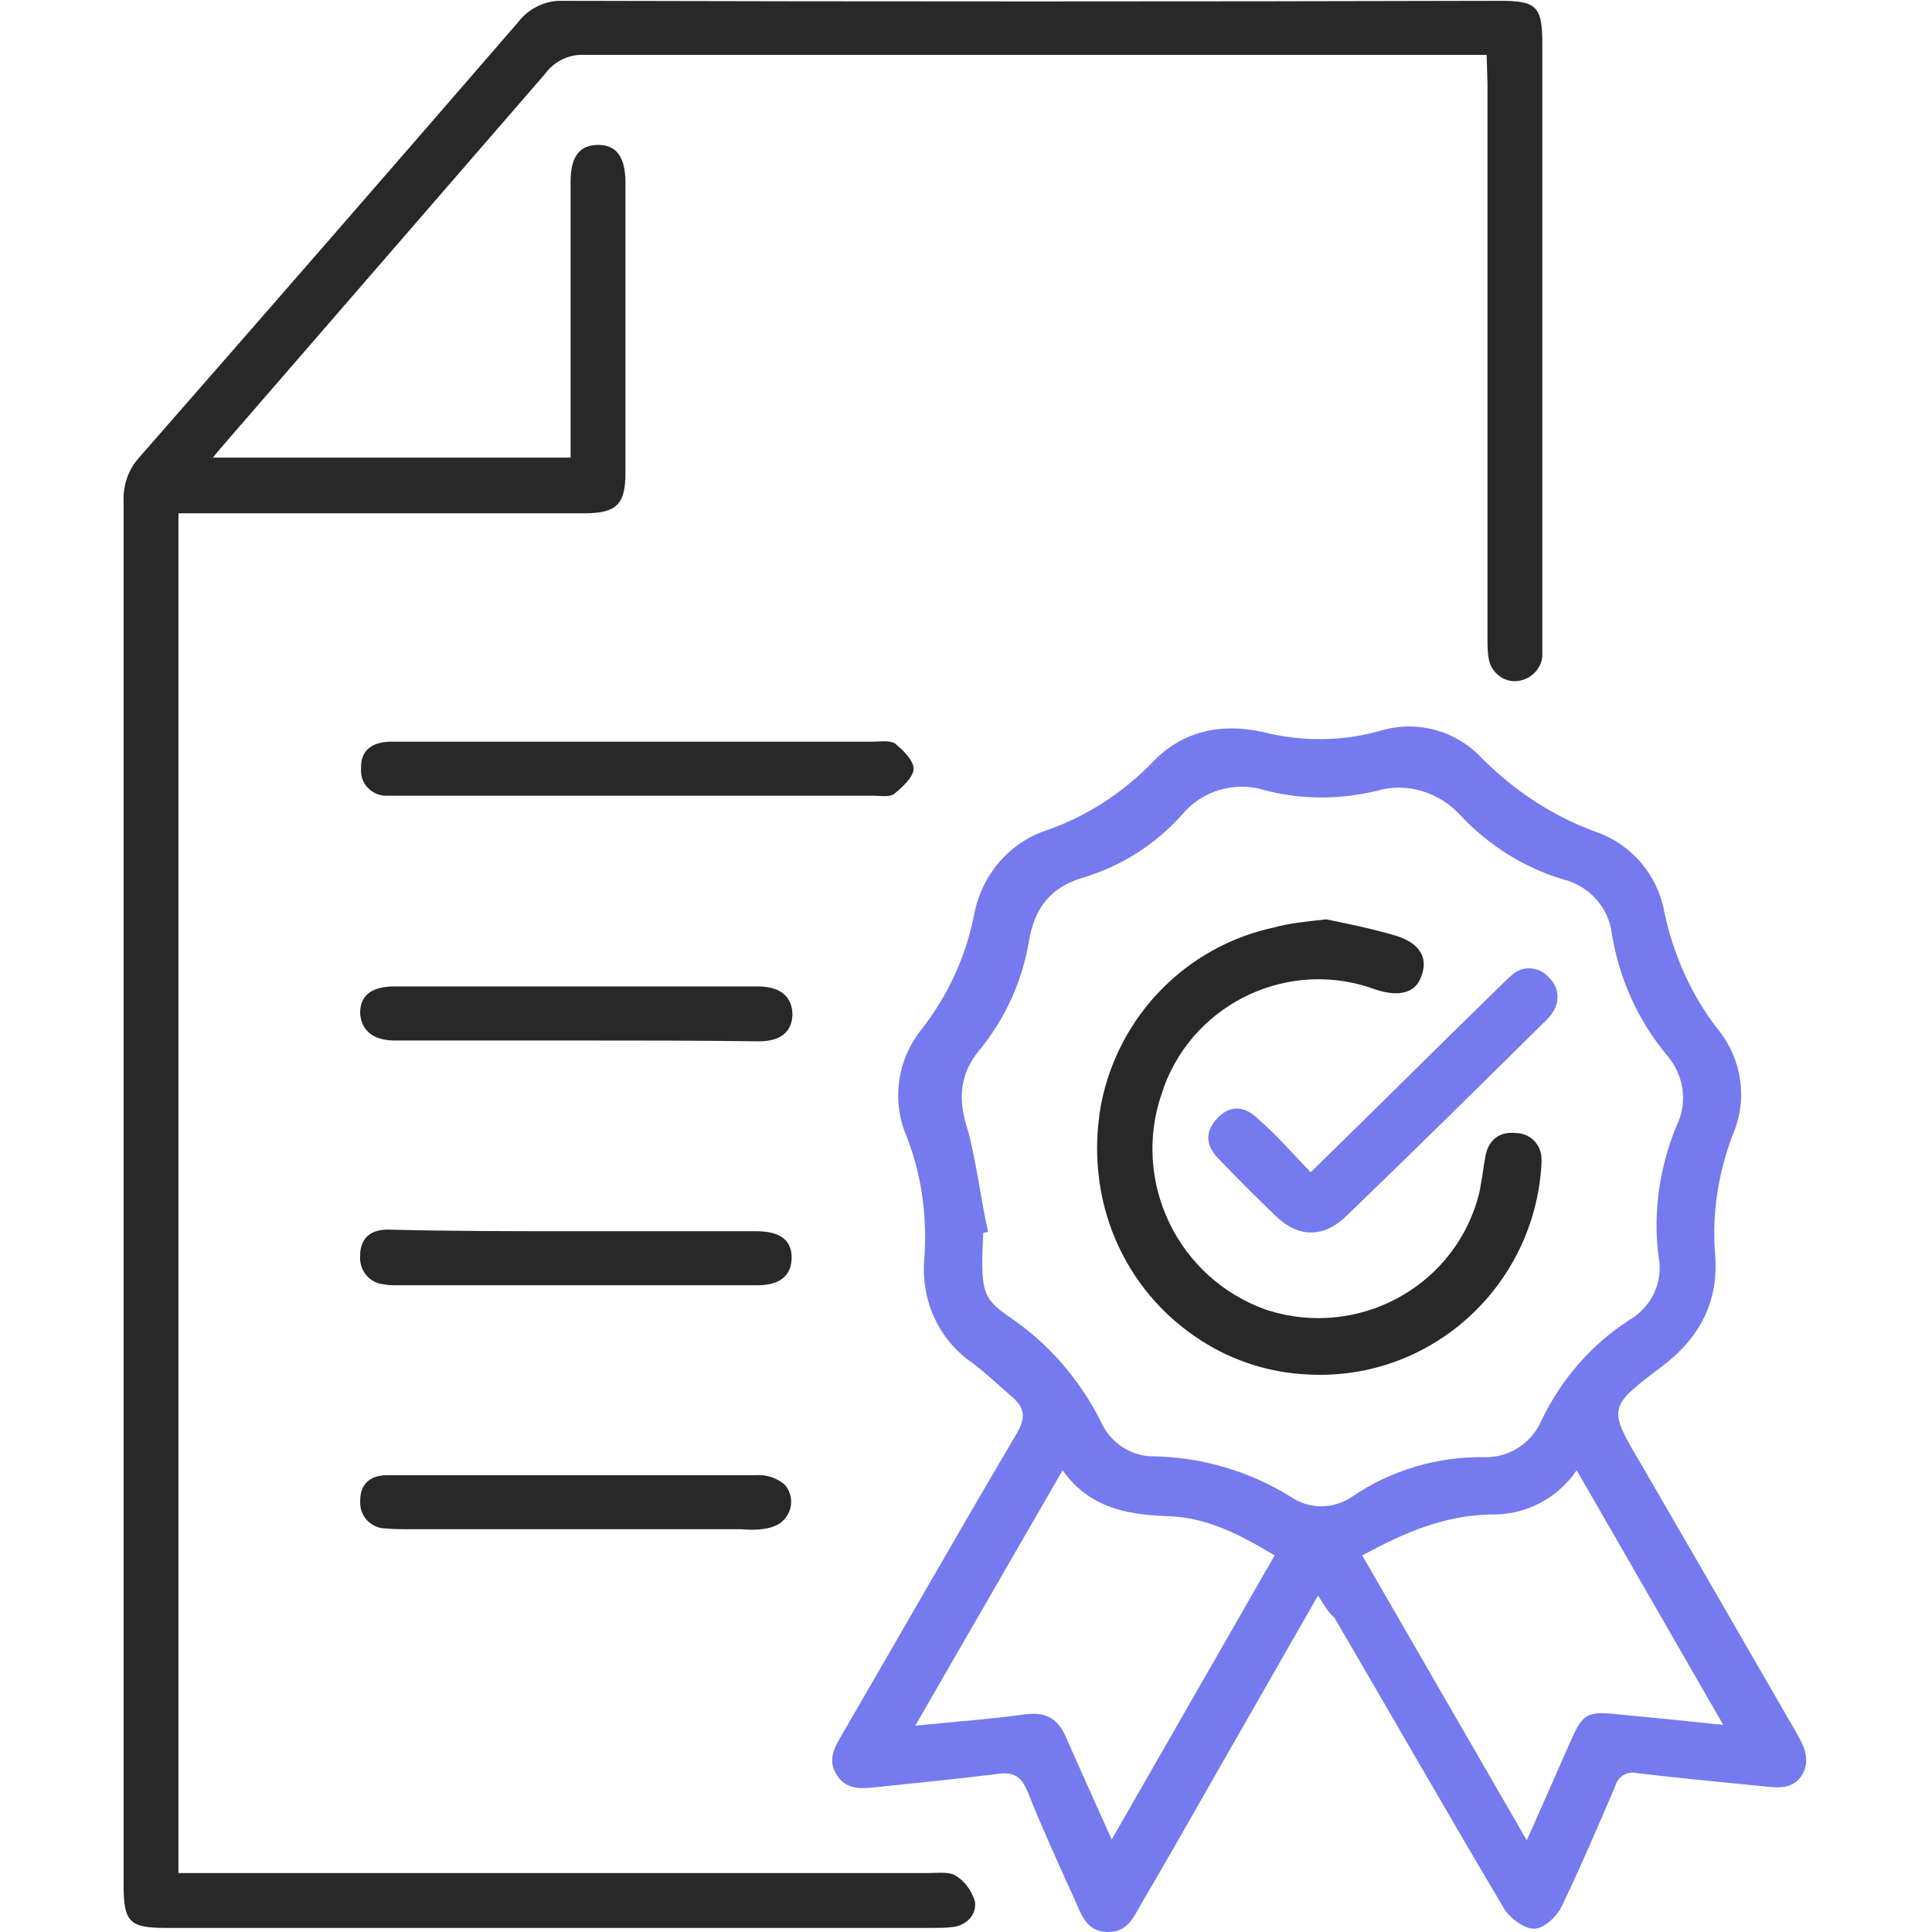
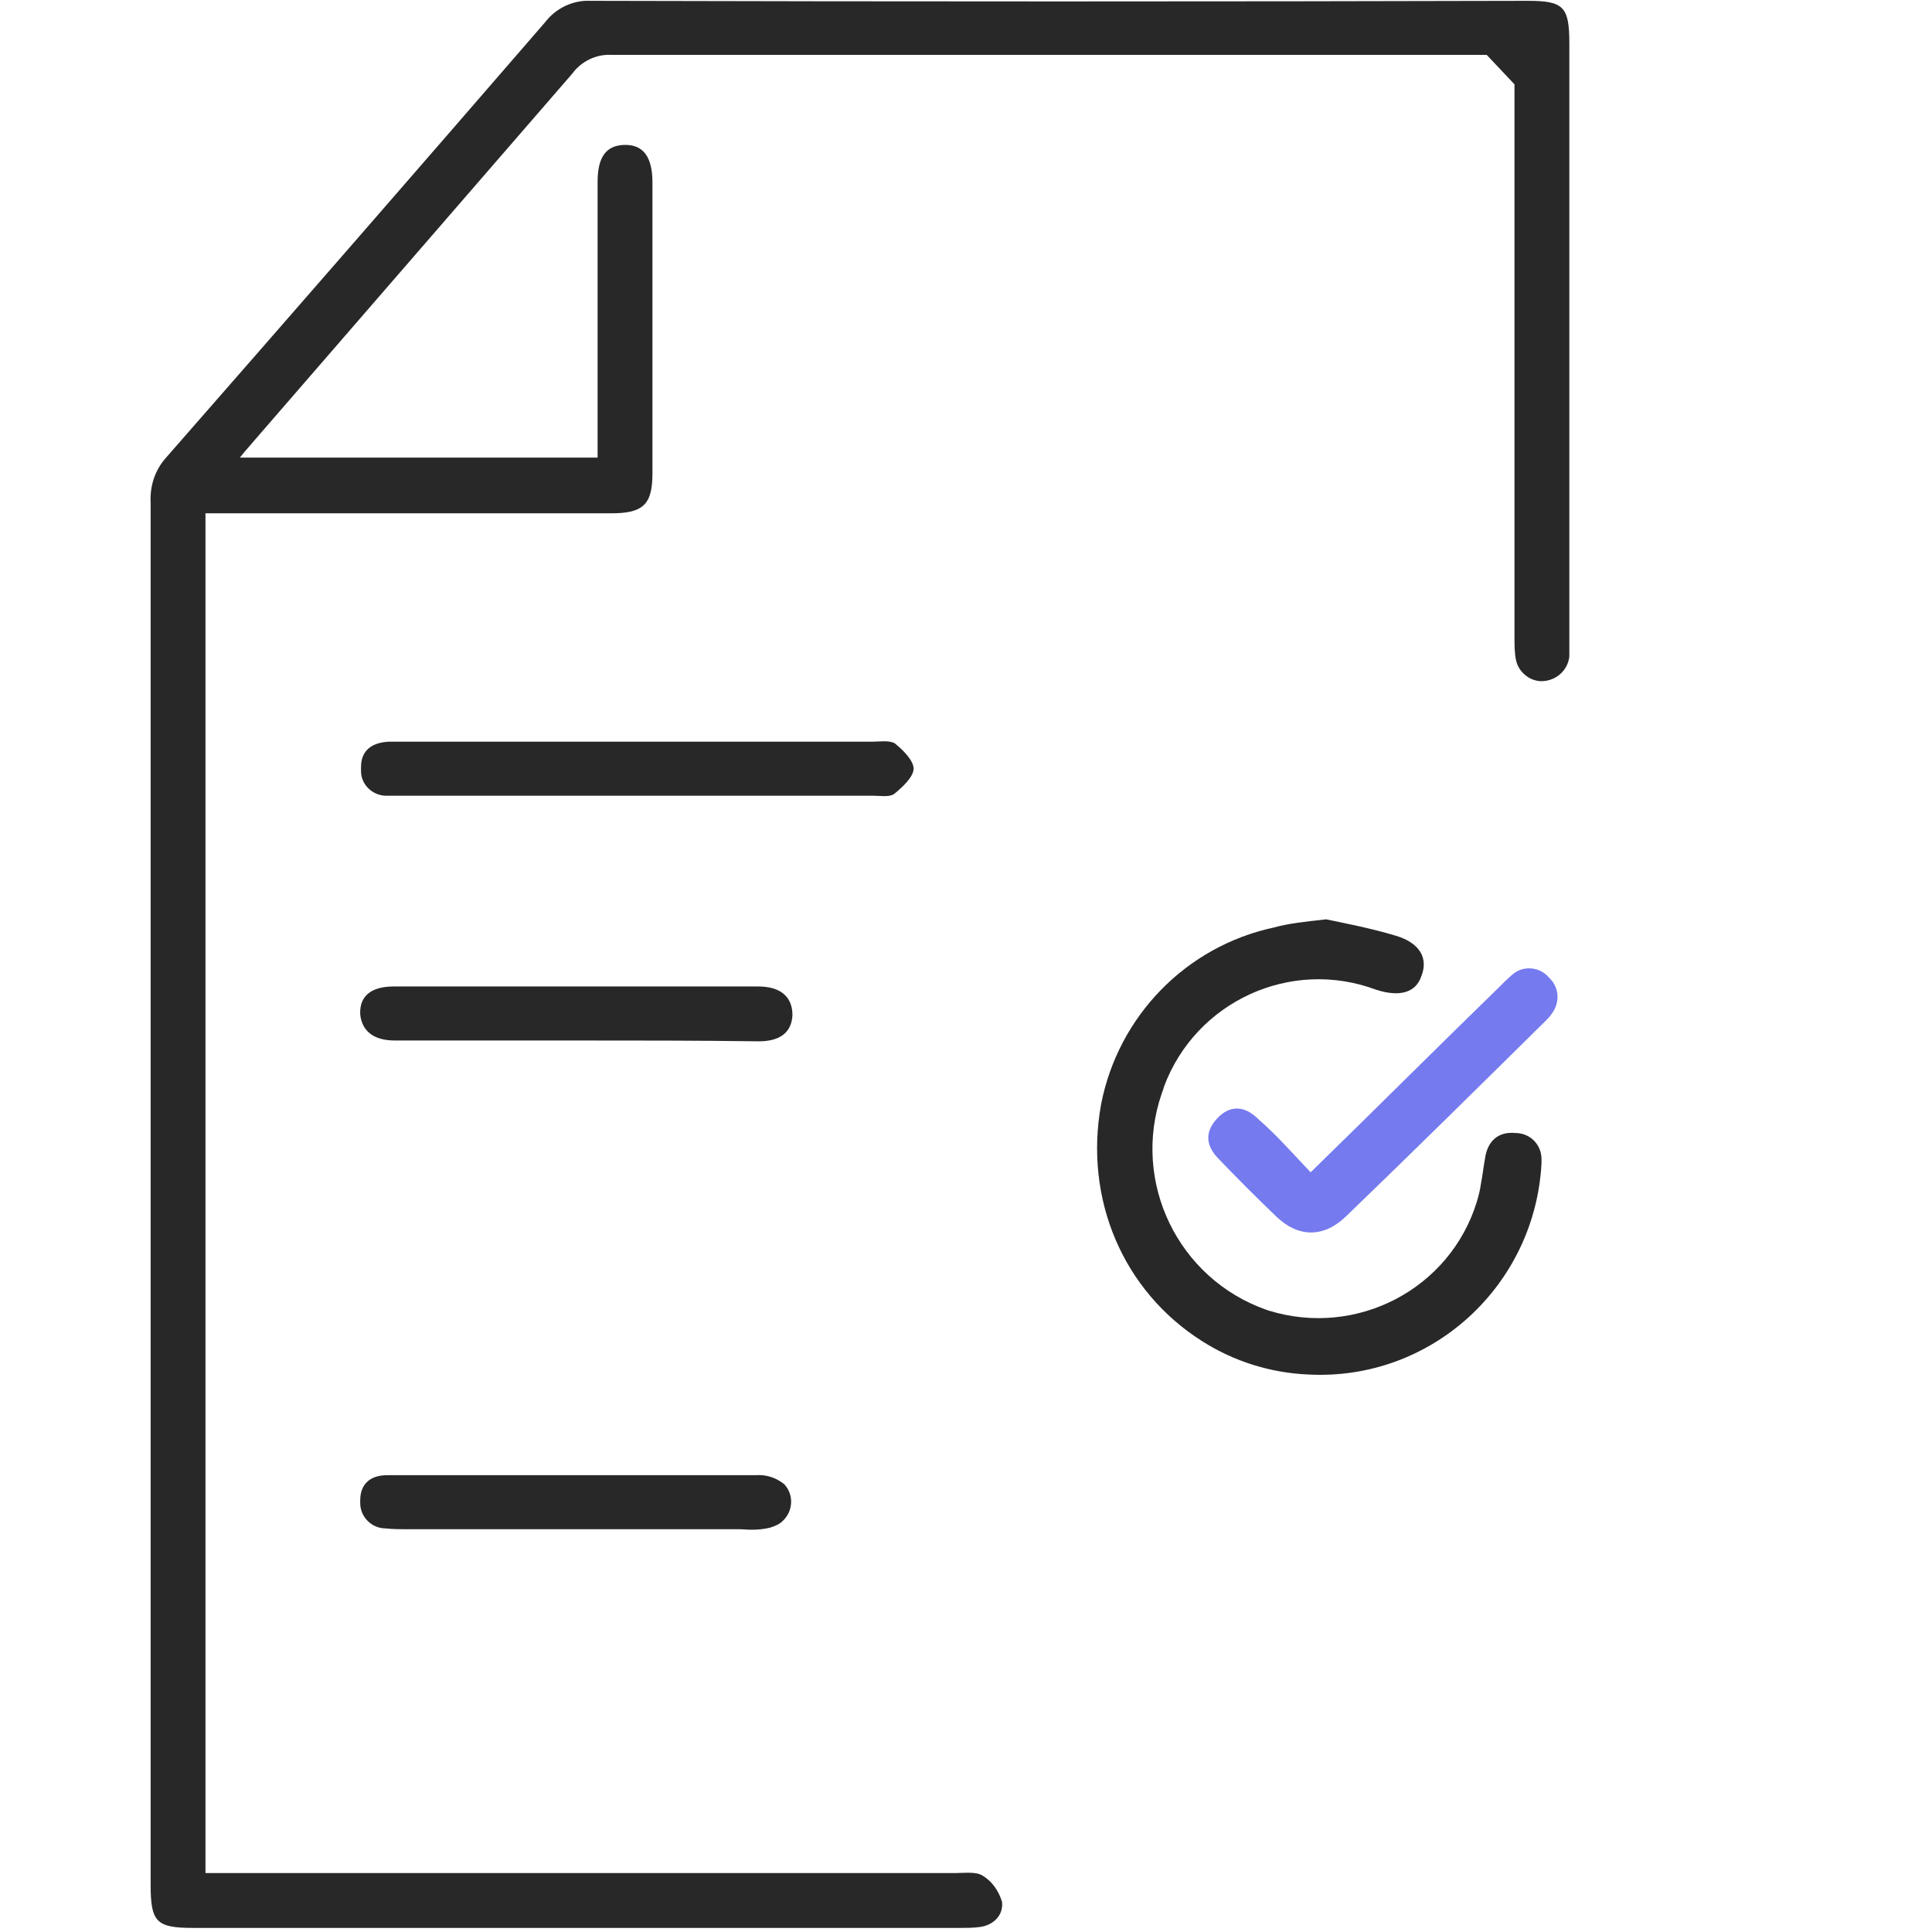
<svg xmlns="http://www.w3.org/2000/svg" version="1.2" viewBox="0 0 236 236" width="236" height="236">
  <style>.a{fill:#292828}.b{fill:#757aee}</style>
-   <path class="a" d="m181.6 6.7h-3.3c-35.6 0-71.3 0-106.9 0-1.9-0.1-3.7 0.8-4.8 2.3q-19.5 22.5-39 45c-0.4 0.5-0.9 1-1.6 1.9h43.7v-2.9c0-10.3 0-20.5 0-30.8 0-3.1 1.1-4.5 3.4-4.5 2.2 0 3.3 1.5 3.3 4.6 0 11.8 0 23.7 0 35.5 0 3.8-1.1 4.9-5 4.9-15.5 0-30.9 0-46.4 0h-3.2v166.1h3.3c29.4 0 58.9 0 88.3 0 1.1 0 2.5-0.2 3.3 0.3 1.2 0.7 2 1.9 2.4 3.2 0.2 1.6-1 2.9-2.8 3.1-0.8 0.1-1.6 0.1-2.3 0.1-31.2 0-62.5 0-93.7 0-4.5 0-5.2-0.7-5.2-5.3 0-56.3 0-112.6 0-168.8-0.1-2 0.5-3.9 1.8-5.4 15.5-17.7 31-35.5 46.4-53.3 1.3-1.7 3.4-2.7 5.5-2.6 38.2 0.1 76.3 0.1 114.5 0 4.4 0 5.1 0.7 5.1 5.2 0 24.3 0 48.5 0 72.8q0 1 0 2.1c-0.2 1.8-1.8 3.1-3.6 3-1.4-0.1-2.6-1.2-2.9-2.5-0.2-0.9-0.2-1.9-0.2-2.8 0-22.5 0-45.1 0-67.6z" />
-   <path fill-rule="evenodd" class="b" d="m161 194.9l-12.7 22.2c-2.9 5.1-5.8 10.2-8.8 15.3-1 1.7-1.7 3.7-4.3 3.6-2.5-0.1-3.1-2.1-3.9-3.9-2-4.4-4-8.8-5.8-13.3-0.8-1.9-1.8-2.4-3.7-2.1-4.9 0.6-9.8 1.1-14.7 1.6-1.8 0.2-3.7 0.4-4.9-1.5-1.2-1.9-0.2-3.4 0.7-5 7.1-12.2 14.1-24.5 21.3-36.7 1.1-1.9 1-3.1-0.5-4.4-1.6-1.4-3.2-2.9-4.9-4.2-4.1-2.8-6.3-7.6-5.9-12.6 0.4-5.2-0.3-10.4-2.2-15.2-1.8-4.3-1.1-9.3 1.9-13 3.2-4.1 5.4-8.9 6.4-14 0.9-4.8 4.3-8.8 8.9-10.3 4.9-1.7 9.3-4.6 12.9-8.3 3.6-3.8 8.3-4.8 13.4-3.7 4.7 1.2 9.6 1.2 14.3-0.1 4.5-1.4 9.4-0.1 12.6 3.4 3.9 3.9 8.6 7 13.8 8.9 4.4 1.5 7.6 5.3 8.4 9.8 1.1 5.2 3.3 10.2 6.6 14.4 2.9 3.6 3.6 8.5 1.8 12.7-1.8 4.7-2.6 9.7-2.2 14.7 0.5 5.8-1.9 10.3-6.6 13.8-6.5 4.9-6.5 5-2.4 11.9q9.5 16.4 18.9 32.7c0.9 1.6 1.8 3.2 0.8 5.1-1.1 1.9-3 1.7-4.8 1.5-5.1-0.5-10.3-1-15.4-1.6-1.2-0.3-2.4 0.4-2.7 1.6-2.1 4.9-4.2 9.8-6.5 14.6-0.6 1.3-2.2 2.8-3.4 2.8-1.2 0-3-1.3-3.7-2.5-7-11.8-13.8-23.7-20.7-35.5-0.8-0.7-1.3-1.6-2-2.7zm-40.3-44.4l-0.6 0.1c-0.3 7-0.2 7.9 3.1 10.2 4.8 3.2 8.7 7.7 11.3 12.9 1.1 2.5 3.6 4.2 6.4 4.2 5.9 0.1 11.7 1.8 16.7 4.9 2.3 1.6 5.3 1.6 7.6 0 4.7-3.2 10.4-4.9 16.1-4.8 3 0.1 5.8-1.7 7-4.5 2.4-5 6.1-9.3 10.8-12.3 2.7-1.6 4.1-4.7 3.5-7.7-0.7-5.4 0.1-10.9 2.2-16 1.4-2.8 0.9-6.1-1.1-8.5-3.6-4.3-5.9-9.4-6.8-14.9-0.4-3.3-2.8-5.9-6-6.7-4.7-1.4-9-4.1-12.4-7.7-2.6-2.9-6.6-4.2-10.3-3.1-4.6 1.1-9.3 1.1-13.8-0.1-3.6-1.1-7.6 0.1-10 3-3.2 3.6-7.4 6.3-12.1 7.7-4 1.2-5.9 3.7-6.6 7.7-0.8 4.9-2.9 9.5-6 13.3-2.6 3.1-2.7 6.3-1.4 10.1 1 3.9 1.5 8.1 2.4 12.2zm65.8 74.3c1.9-4.3 3.6-8.1 5.3-12 1.5-3.4 2-3.8 5.7-3.4 4.2 0.4 8.3 0.8 13 1.3l-17.9-31.1c-2.4 3.5-6.3 5.5-10.5 5.4-5.8 0.1-10.7 2.3-15.7 5zm-50.7-0.1l19.9-34.7c-4.3-2.6-8.4-4.7-13.2-4.8-4.9-0.2-9.4-1-12.7-5.6l-18 31.2c4.9-0.5 9.2-0.8 13.5-1.4 2.6-0.3 4 0.6 5 3 1.7 3.9 3.5 7.8 5.5 12.3z" />
+   <path class="a" d="m181.6 6.7c-35.6 0-71.3 0-106.9 0-1.9-0.1-3.7 0.8-4.8 2.3q-19.5 22.5-39 45c-0.4 0.5-0.9 1-1.6 1.9h43.7v-2.9c0-10.3 0-20.5 0-30.8 0-3.1 1.1-4.5 3.4-4.5 2.2 0 3.3 1.5 3.3 4.6 0 11.8 0 23.7 0 35.5 0 3.8-1.1 4.9-5 4.9-15.5 0-30.9 0-46.4 0h-3.2v166.1h3.3c29.4 0 58.9 0 88.3 0 1.1 0 2.5-0.2 3.3 0.3 1.2 0.7 2 1.9 2.4 3.2 0.2 1.6-1 2.9-2.8 3.1-0.8 0.1-1.6 0.1-2.3 0.1-31.2 0-62.5 0-93.7 0-4.5 0-5.2-0.7-5.2-5.3 0-56.3 0-112.6 0-168.8-0.1-2 0.5-3.9 1.8-5.4 15.5-17.7 31-35.5 46.4-53.3 1.3-1.7 3.4-2.7 5.5-2.6 38.2 0.1 76.3 0.1 114.5 0 4.4 0 5.1 0.7 5.1 5.2 0 24.3 0 48.5 0 72.8q0 1 0 2.1c-0.2 1.8-1.8 3.1-3.6 3-1.4-0.1-2.6-1.2-2.9-2.5-0.2-0.9-0.2-1.9-0.2-2.8 0-22.5 0-45.1 0-67.6z" />
  <path class="a" d="m78 90.6q14.3 0 28.5 0c0.9 0 2.1-0.2 2.8 0.2 1 0.8 2.3 2.1 2.3 3.1 0 1-1.4 2.3-2.4 3.1-0.6 0.4-1.7 0.2-2.5 0.2-19.2 0-38.3 0-57.5 0q-0.9 0-1.8 0c-1.8 0.1-3.3-1.3-3.3-3 0-0.2 0-0.3 0-0.5 0-2.1 1.4-3 3.4-3.1 6.7 0 13.5 0 20.2 0 3.4 0 6.8 0 10.3 0z" />
-   <path class="a" d="m70.4 150.4c7.3 0 14.7 0 22 0 2.9 0 4.3 1.1 4.3 3.2 0 2.2-1.4 3.4-4.2 3.4-14.7 0-29.5 0-44.2 0-0.4 0-0.9 0-1.3-0.1-1.8-0.1-3.2-1.7-3-3.6q0-0.1 0-0.3c0.2-2 1.5-2.8 3.4-2.8 7.7 0.2 15.4 0.2 23 0.2z" />
  <path class="a" d="m70.4 127.1q-11.1 0-22.2 0c-2.6 0-4-1.2-4.2-3.2-0.1-2.2 1.3-3.4 4.1-3.4 11 0 21.9 0 32.9 0 3.9 0 7.8 0 11.6 0 2.8 0 4.2 1.3 4.2 3.5-0.1 2.1-1.5 3.2-4.1 3.2-7.5-0.1-14.9-0.1-22.3-0.1z" />
  <path class="a" d="m70.3 180.2c7.3 0 14.7 0 22 0 1.3-0.1 2.5 0.3 3.5 1.1 1.2 1.3 1.1 3.3-0.2 4.5-0.4 0.4-0.9 0.6-1.5 0.8-1.2 0.3-2.4 0.3-3.6 0.2q-20.4 0-40.8 0c-0.9 0-1.7 0-2.6-0.1-1.7 0-3.1-1.4-3.1-3.1q0-0.1 0-0.3c0-2.1 1.3-3.1 3.3-3.1 7 0 14 0 20.9 0z" />
  <path class="a" d="m162 112.3c2.4 0.5 5.5 1.1 8.5 2 3 0.9 4 2.8 3.1 5-0.7 2-2.7 2.5-5.5 1.6-10.4-3.9-22 1.4-25.9 11.8q-0.1 0.4-0.3 0.9c-3.7 10.8 2 22.6 12.8 26.4 0.1 0 0.2 0.1 0.3 0.1 10.7 3.3 22.1-2.6 25.4-13.3 0.2-0.7 0.4-1.4 0.5-2.2 0.2-1 0.3-2 0.5-3.1 0.3-2.1 1.6-3.3 3.7-3.1 1.8 0 3.2 1.4 3.2 3.2 0 0.2 0 0.4 0 0.5-0.8 15-13.5 26.6-28.5 25.8-4.6-0.2-9.1-1.6-13-4.1-9.6-6.1-14.4-17.3-12.3-28.9 2.1-10.8 10.4-19.3 21.1-21.6 1.8-0.5 3.7-0.7 6.4-1z" />
  <path class="b" d="m160.1 143.2c7.9-7.7 15.3-15.1 22.8-22.4 0.6-0.6 1.2-1.2 1.9-1.8 1.3-1.1 3.3-0.9 4.4 0.4 1.3 1.2 1.4 3.1 0.3 4.5-0.2 0.3-0.4 0.5-0.7 0.8-8.1 8-16.2 16-24.4 23.9-2.7 2.6-5.8 2.6-8.5 0-2.4-2.3-4.7-4.6-7-7-1.6-1.6-1.8-3.3-0.2-5 1.5-1.6 3.3-1.6 5 0.1 2.3 2 4.2 4.2 6.4 6.5z" />
</svg>